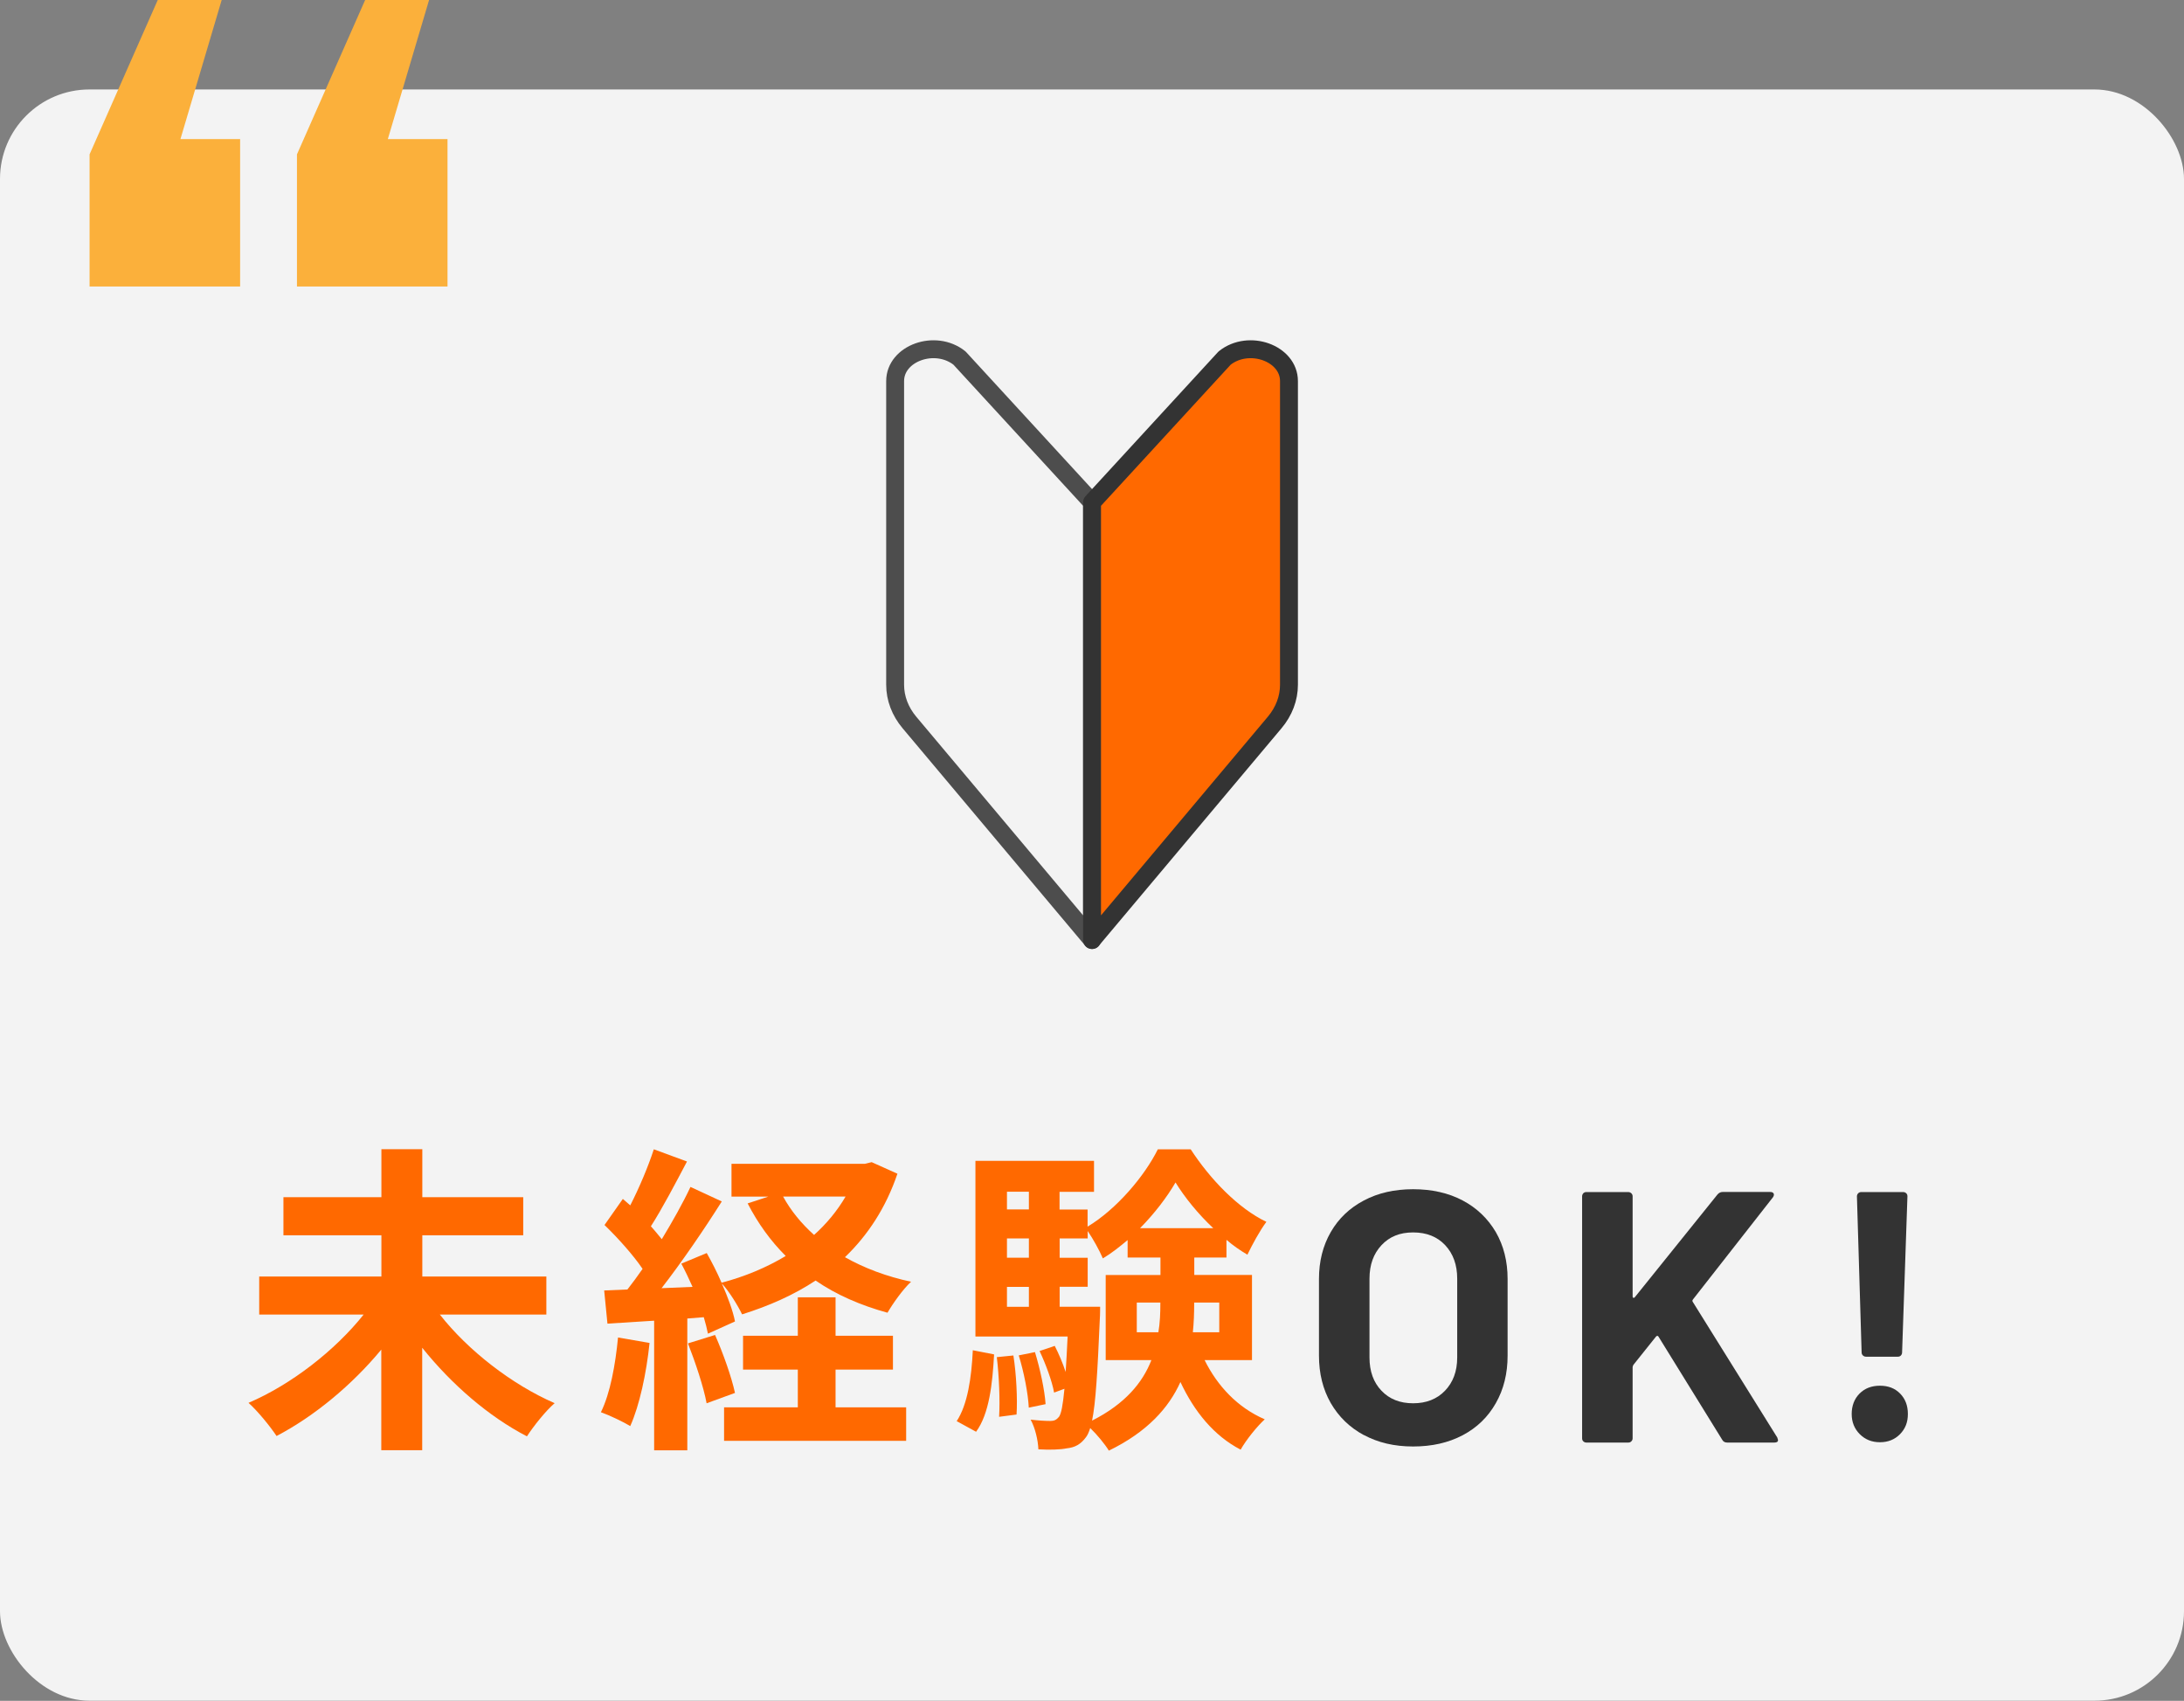
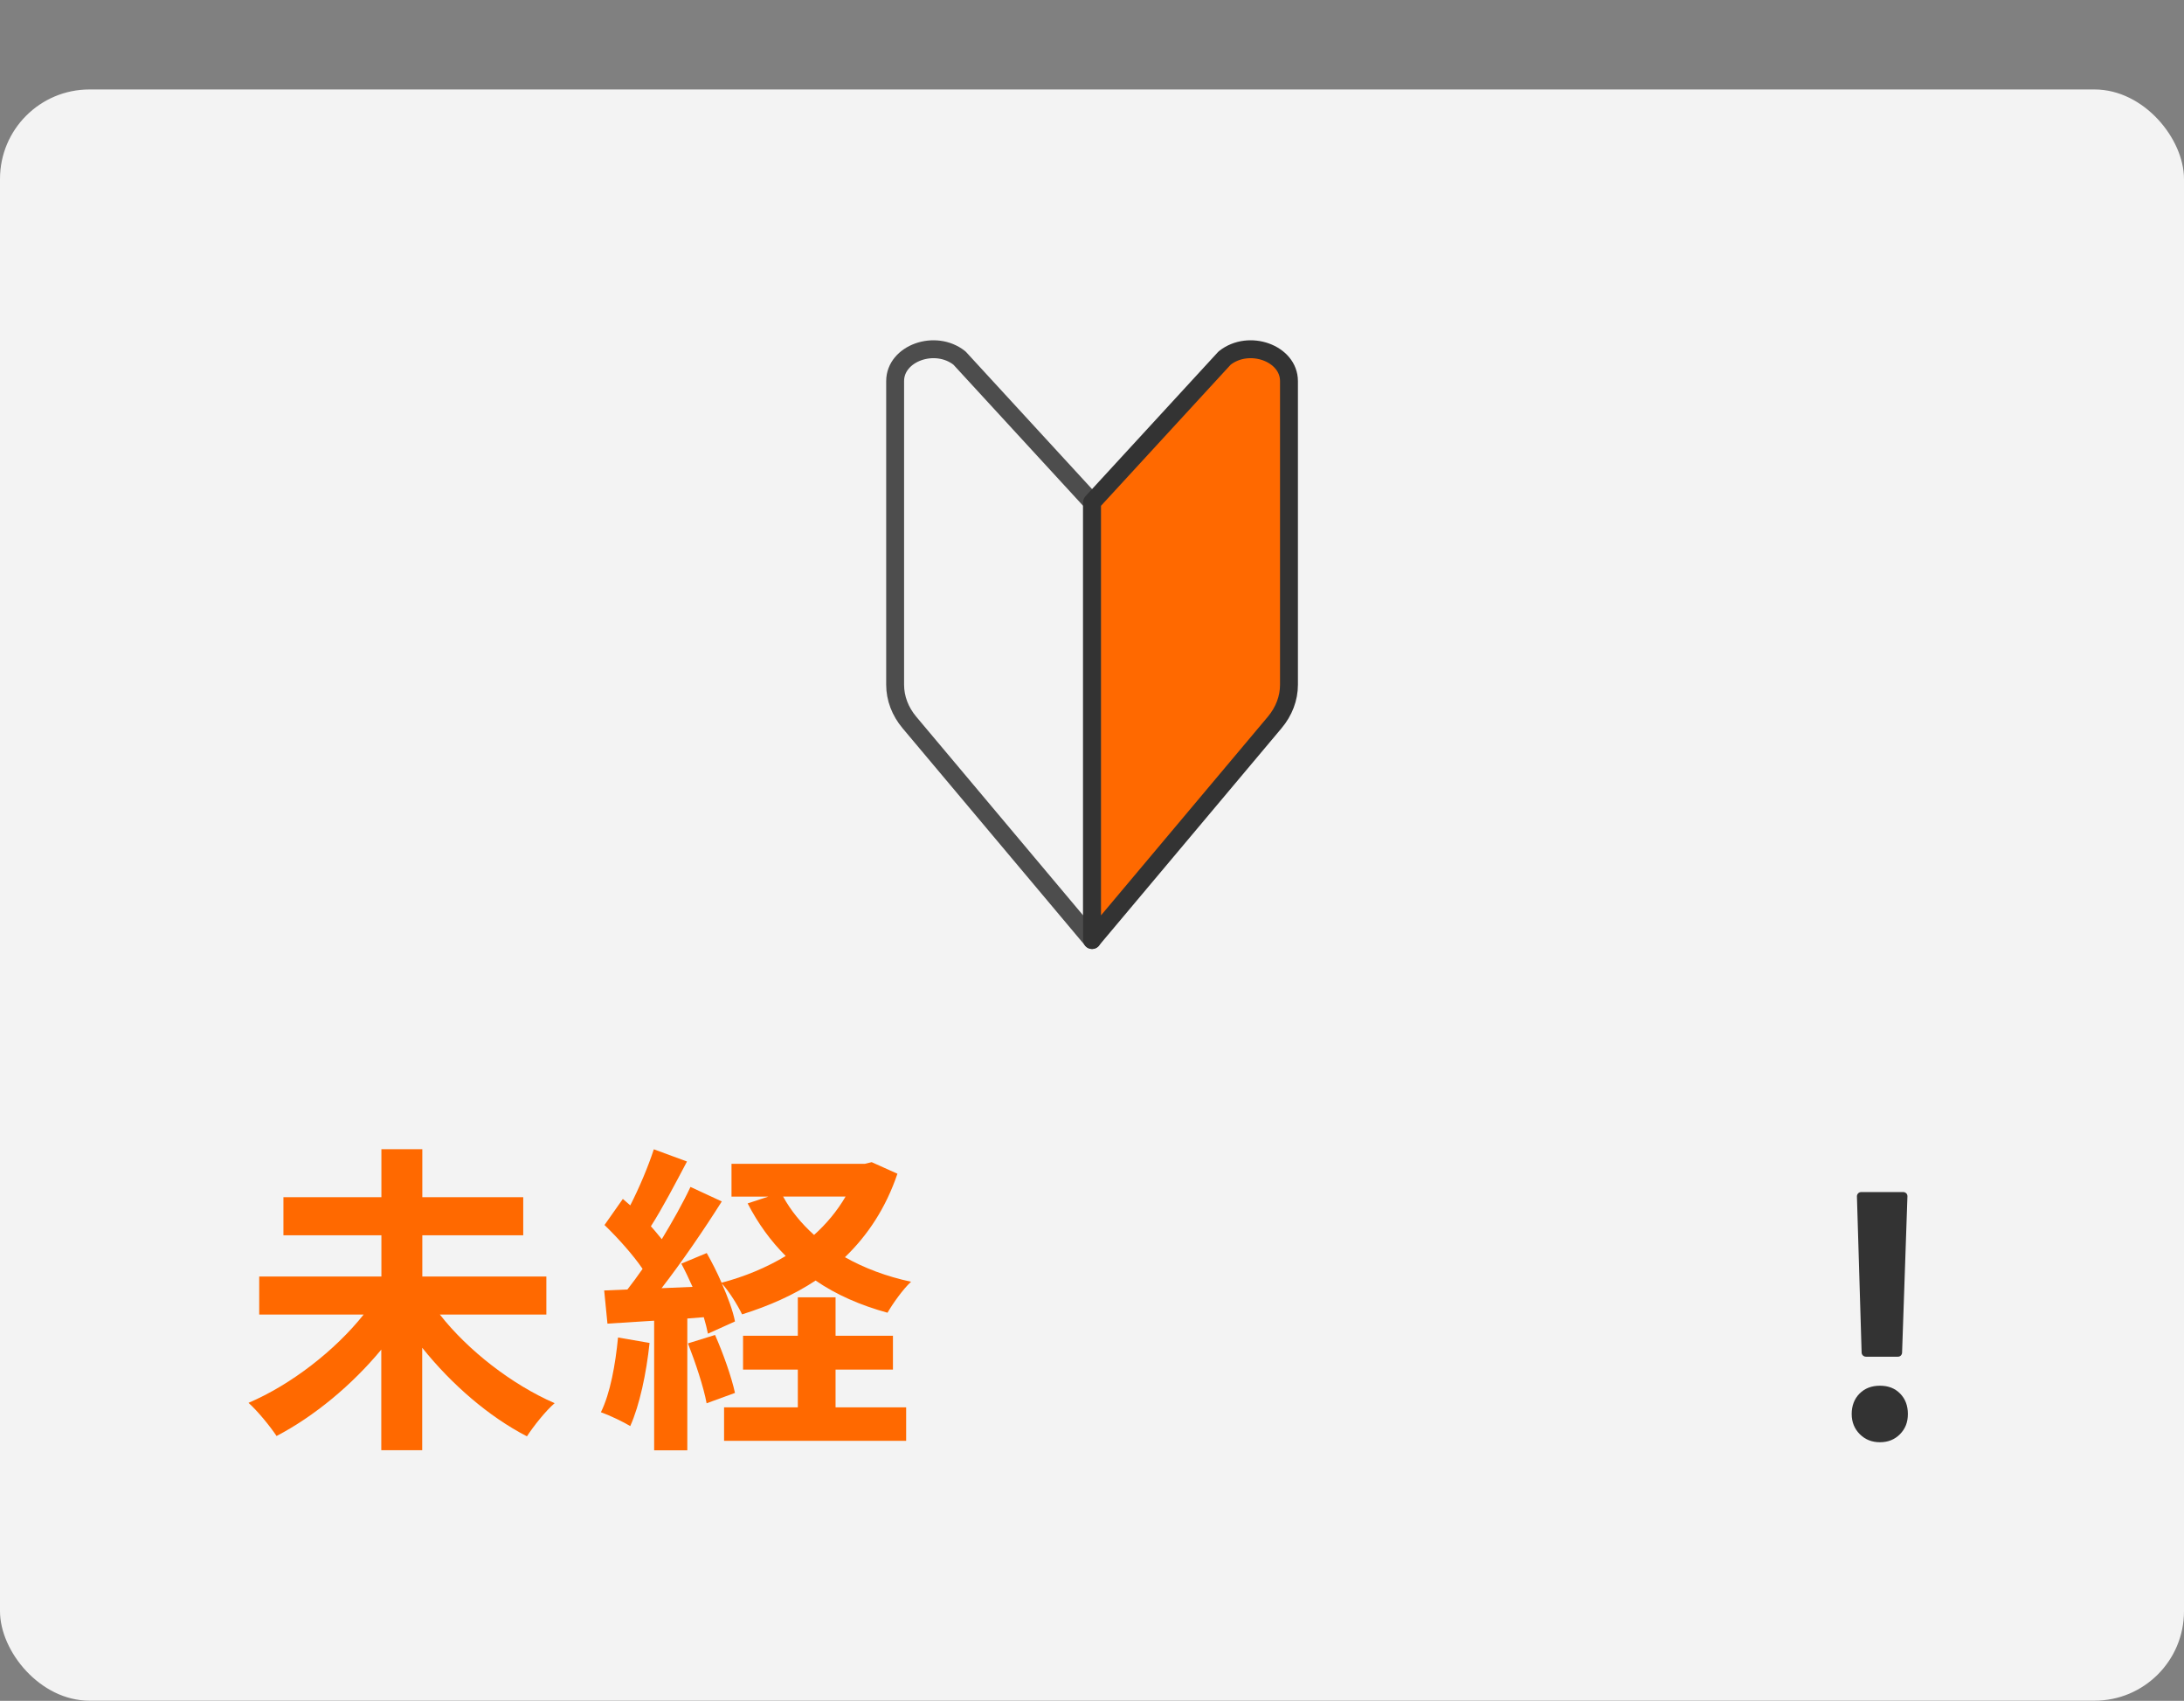
<svg xmlns="http://www.w3.org/2000/svg" id="_レイヤー_2" viewBox="0 0 200.19 155.89">
  <rect x="0" y="0" width="200.19" height="155.89" fill="#808080" stroke="none" />
  <defs>
    <style>.cls-1,.cls-2{fill:#ff6900;}.cls-3{fill:#fff;opacity:.9;}.cls-2{stroke:#333;}.cls-2,.cls-4{stroke-linecap:round;stroke-linejoin:round;stroke-width:1.64px;}.cls-4{fill:none;stroke:#4d4d4d;}.cls-5{fill:#fbb03b;}.cls-6{fill:#333;}</style>
  </defs>
  <g id="FV">
    <rect class="cls-3" y="8.2" width="200.19" height="147.68" rx="8.2" ry="8.2" />
-     <path class="cls-5" d="M22.01,12.75v13.51h-13.8v-12.11L14.46,0h5.86l-3.78,12.75h5.47ZM41.02,12.75v13.51h-13.8v-12.11L33.47,0h5.86l-3.78,12.75h5.47Z" />
    <path class="cls-1" d="M40.32,120.49c2.57,3.28,6.59,6.41,10.52,8.12-.83.71-1.95,2.13-2.54,3.04-3.49-1.8-6.91-4.76-9.6-8.12v9.39h-3.75v-9.22c-2.69,3.25-6.14,6.11-9.6,7.92-.59-.89-1.74-2.3-2.57-3.04,3.93-1.68,7.95-4.82,10.55-8.09h-9.57v-3.49h11.2v-3.78h-8.98v-3.49h8.98v-4.4h3.75v4.4h9.25v3.49h-9.25v3.78h11.37v3.49h-9.75Z" />
    <path class="cls-1" d="M59.54,123.09c-.29,2.78-.92,5.73-1.77,7.62-.62-.38-1.92-1-2.69-1.27.86-1.74,1.33-4.37,1.57-6.85l2.89.5ZM82.26,107.58c-1.06,3.13-2.72,5.64-4.81,7.65,1.77,1,3.81,1.77,6.06,2.25-.74.68-1.68,2.01-2.16,2.84-2.48-.68-4.7-1.65-6.59-2.95-2.01,1.33-4.28,2.33-6.74,3.1-.38-.8-1.18-2.1-1.86-2.84.56,1.27,1.03,2.54,1.21,3.49l-2.48,1.12c-.09-.44-.21-.95-.38-1.51l-1.51.12v12.08h-3.04v-11.88l-4.28.27-.3-3.04,2.13-.09c.44-.56.92-1.21,1.39-1.89-.86-1.27-2.27-2.84-3.49-4.02l1.68-2.39c.21.18.44.38.68.59.83-1.62,1.65-3.57,2.16-5.14l3.04,1.12c-1.06,2.01-2.25,4.28-3.31,5.94.38.41.71.83,1,1.18,1-1.65,1.95-3.34,2.63-4.79l2.87,1.33c-1.62,2.57-3.66,5.55-5.52,7.95l2.84-.12c-.33-.74-.68-1.48-1.03-2.13l2.33-.97c.47.83.95,1.77,1.36,2.72,2.13-.56,4.11-1.39,5.88-2.45-1.39-1.39-2.54-2.98-3.49-4.82l1.89-.62h-3.37v-3.01h12.23l.62-.15,2.36,1.06ZM65.54,122.35c.74,1.68,1.51,3.84,1.83,5.32l-2.6.95c-.27-1.48-1.03-3.75-1.71-5.49l2.48-.77ZM76.59,128.99h6.47v3.07h-16.69v-3.07h6.76v-3.46h-5.02v-3.1h5.02v-3.52h3.46v3.52h5.26v3.1h-5.26v3.46ZM71.78,109.67c.71,1.3,1.68,2.48,2.84,3.52,1.15-1.03,2.13-2.22,2.89-3.52h-5.73Z" />
-     <path class="cls-1" d="M87.69,130.26c1-1.51,1.36-3.99,1.48-6.5l1.95.38c-.15,2.69-.44,5.44-1.65,7.09l-1.77-.97ZM110.41,124.65c1.18,2.39,3.04,4.37,5.52,5.44-.71.65-1.71,1.89-2.21,2.78-2.45-1.27-4.25-3.49-5.52-6.2-1.06,2.36-3.04,4.58-6.56,6.29-.36-.59-1.09-1.48-1.71-2.07-.12.38-.24.65-.38.83-.5.68-1.03.95-1.77,1.03-.59.12-1.54.15-2.6.09-.03-.83-.3-1.98-.71-2.72.77.09,1.42.12,1.8.12.35,0,.56-.09.8-.38.21-.3.35-1.03.5-2.57l-.95.35c-.18-1.03-.77-2.63-1.33-3.81l1.39-.47c.38.74.74,1.6,1,2.39.06-.89.12-1.98.18-3.25h-8.45v-16.1h10.87v2.84h-3.16v1.62h2.57v1.57c2.66-1.6,5.23-4.64,6.44-7.09h3.01c1.77,2.72,4.34,5.41,6.94,6.65-.62.83-1.3,2.1-1.74,3.01-.65-.38-1.3-.83-1.92-1.36v1.62h-2.95v1.6h5.29v7.8h-4.34ZM92.89,124.24c.27,1.71.38,3.99.29,5.41l-1.6.21c.09-1.48,0-3.72-.21-5.47l1.51-.15ZM92.3,109.23v1.62h2.01v-1.62h-2.01ZM92.3,113.51v1.77h2.01v-1.77h-2.01ZM92.3,119.78h2.01v-1.83h-2.01v1.83ZM94.87,123.94c.47,1.54.89,3.49.97,4.76l-1.54.32c-.06-1.27-.44-3.25-.92-4.79l1.48-.3ZM100.84,119.78s0,.77-.03,1.15c-.21,4.87-.38,7.71-.71,9.28,3.04-1.54,4.64-3.49,5.44-5.55h-4.19v-7.8h5.02v-1.6h-3.01v-1.6c-.74.62-1.48,1.21-2.27,1.68-.33-.77-.89-1.77-1.39-2.51v.68h-2.57v1.77h2.57v2.66h-2.57v1.83h3.72ZM106.18,122.11c.15-.89.18-1.77.18-2.63v-.09h-2.16v2.72h1.98ZM111.21,112.57c-1.39-1.3-2.63-2.84-3.46-4.19-.77,1.33-1.92,2.84-3.25,4.19h6.71ZM109.46,119.39v.12c0,.86-.03,1.71-.12,2.6h2.42v-2.72h-2.3Z" />
-     <path class="cls-6" d="M125.02,131.54c-1.3-.7-2.31-1.68-3.04-2.94-.72-1.26-1.08-2.71-1.08-4.35v-7.02c0-1.62.36-3.05,1.08-4.3.72-1.25,1.73-2.21,3.04-2.9,1.3-.69,2.81-1.03,4.51-1.03s3.24.34,4.54,1.03c1.3.69,2.31,1.66,3.04,2.9.72,1.25,1.08,2.68,1.08,4.3v7.02c0,1.64-.36,3.1-1.08,4.36-.72,1.27-1.73,2.25-3.04,2.94s-2.82,1.03-4.54,1.03-3.21-.35-4.51-1.05ZM132.45,127.47c.74-.77,1.12-1.78,1.12-3.05v-7.22c0-1.27-.37-2.29-1.1-3.07-.73-.78-1.71-1.17-2.94-1.17s-2.17.39-2.9,1.17c-.73.78-1.1,1.8-1.1,3.07v7.22c0,1.27.37,2.29,1.1,3.05.73.77,1.7,1.15,2.9,1.15s2.18-.38,2.92-1.15Z" />
-     <path class="cls-6" d="M145.13,132.11c-.08-.08-.11-.17-.11-.28v-22.18c0-.11.04-.2.11-.28.08-.08.17-.11.28-.11h3.84c.11,0,.2.04.28.11.08.08.12.17.12.28v9.19c0,.07.02.1.07.11.04.01.09,0,.13-.05l7.58-9.42c.13-.15.29-.23.49-.23h4.33c.17,0,.28.05.33.15.04.1.02.21-.07.34l-7.32,9.35c-.07.09-.08.16-.03.23l7.75,12.44c.04.13.07.21.07.23,0,.15-.11.23-.33.23h-4.33c-.22,0-.37-.09-.46-.26l-5.84-9.45s-.05-.07-.1-.07-.09.02-.13.07l-2.07,2.59c-.04.09-.07.15-.07.2v6.53c0,.11-.04.2-.12.28-.08.08-.17.11-.28.11h-3.84c-.11,0-.2-.04-.28-.11Z" />
    <path class="cls-6" d="M170.47,131.45c-.49-.49-.74-1.11-.74-1.85s.24-1.39.72-1.87c.48-.48,1.1-.72,1.87-.72s1.38.24,1.85.72c.47.48.71,1.1.71,1.87s-.24,1.36-.72,1.85c-.48.49-1.09.74-1.84.74s-1.36-.25-1.85-.74ZM170.76,124.24c-.08-.08-.12-.17-.12-.28l-.43-14.31c0-.11.04-.2.12-.28.08-.08.17-.11.28-.11h3.84c.11,0,.2.04.28.11.08.08.11.17.11.28l-.49,14.31c0,.11-.04.2-.11.28-.08.08-.17.11-.28.11h-2.92c-.11,0-.2-.04-.28-.11Z" />
    <path class="cls-4" d="M100.1,86.15l-16.74-19.93c-.85-1.01-1.31-2.22-1.31-3.46v-27.83c0-2.56,3.68-3.88,5.9-2.11l12.15,13.22v40.12Z" />
    <path class="cls-2" d="M100.1,86.15l16.74-19.93c.85-1.01,1.31-2.22,1.31-3.46v-27.83c0-2.56-3.68-3.88-5.9-2.11l-12.15,13.22v40.12Z" />
  </g>
</svg>